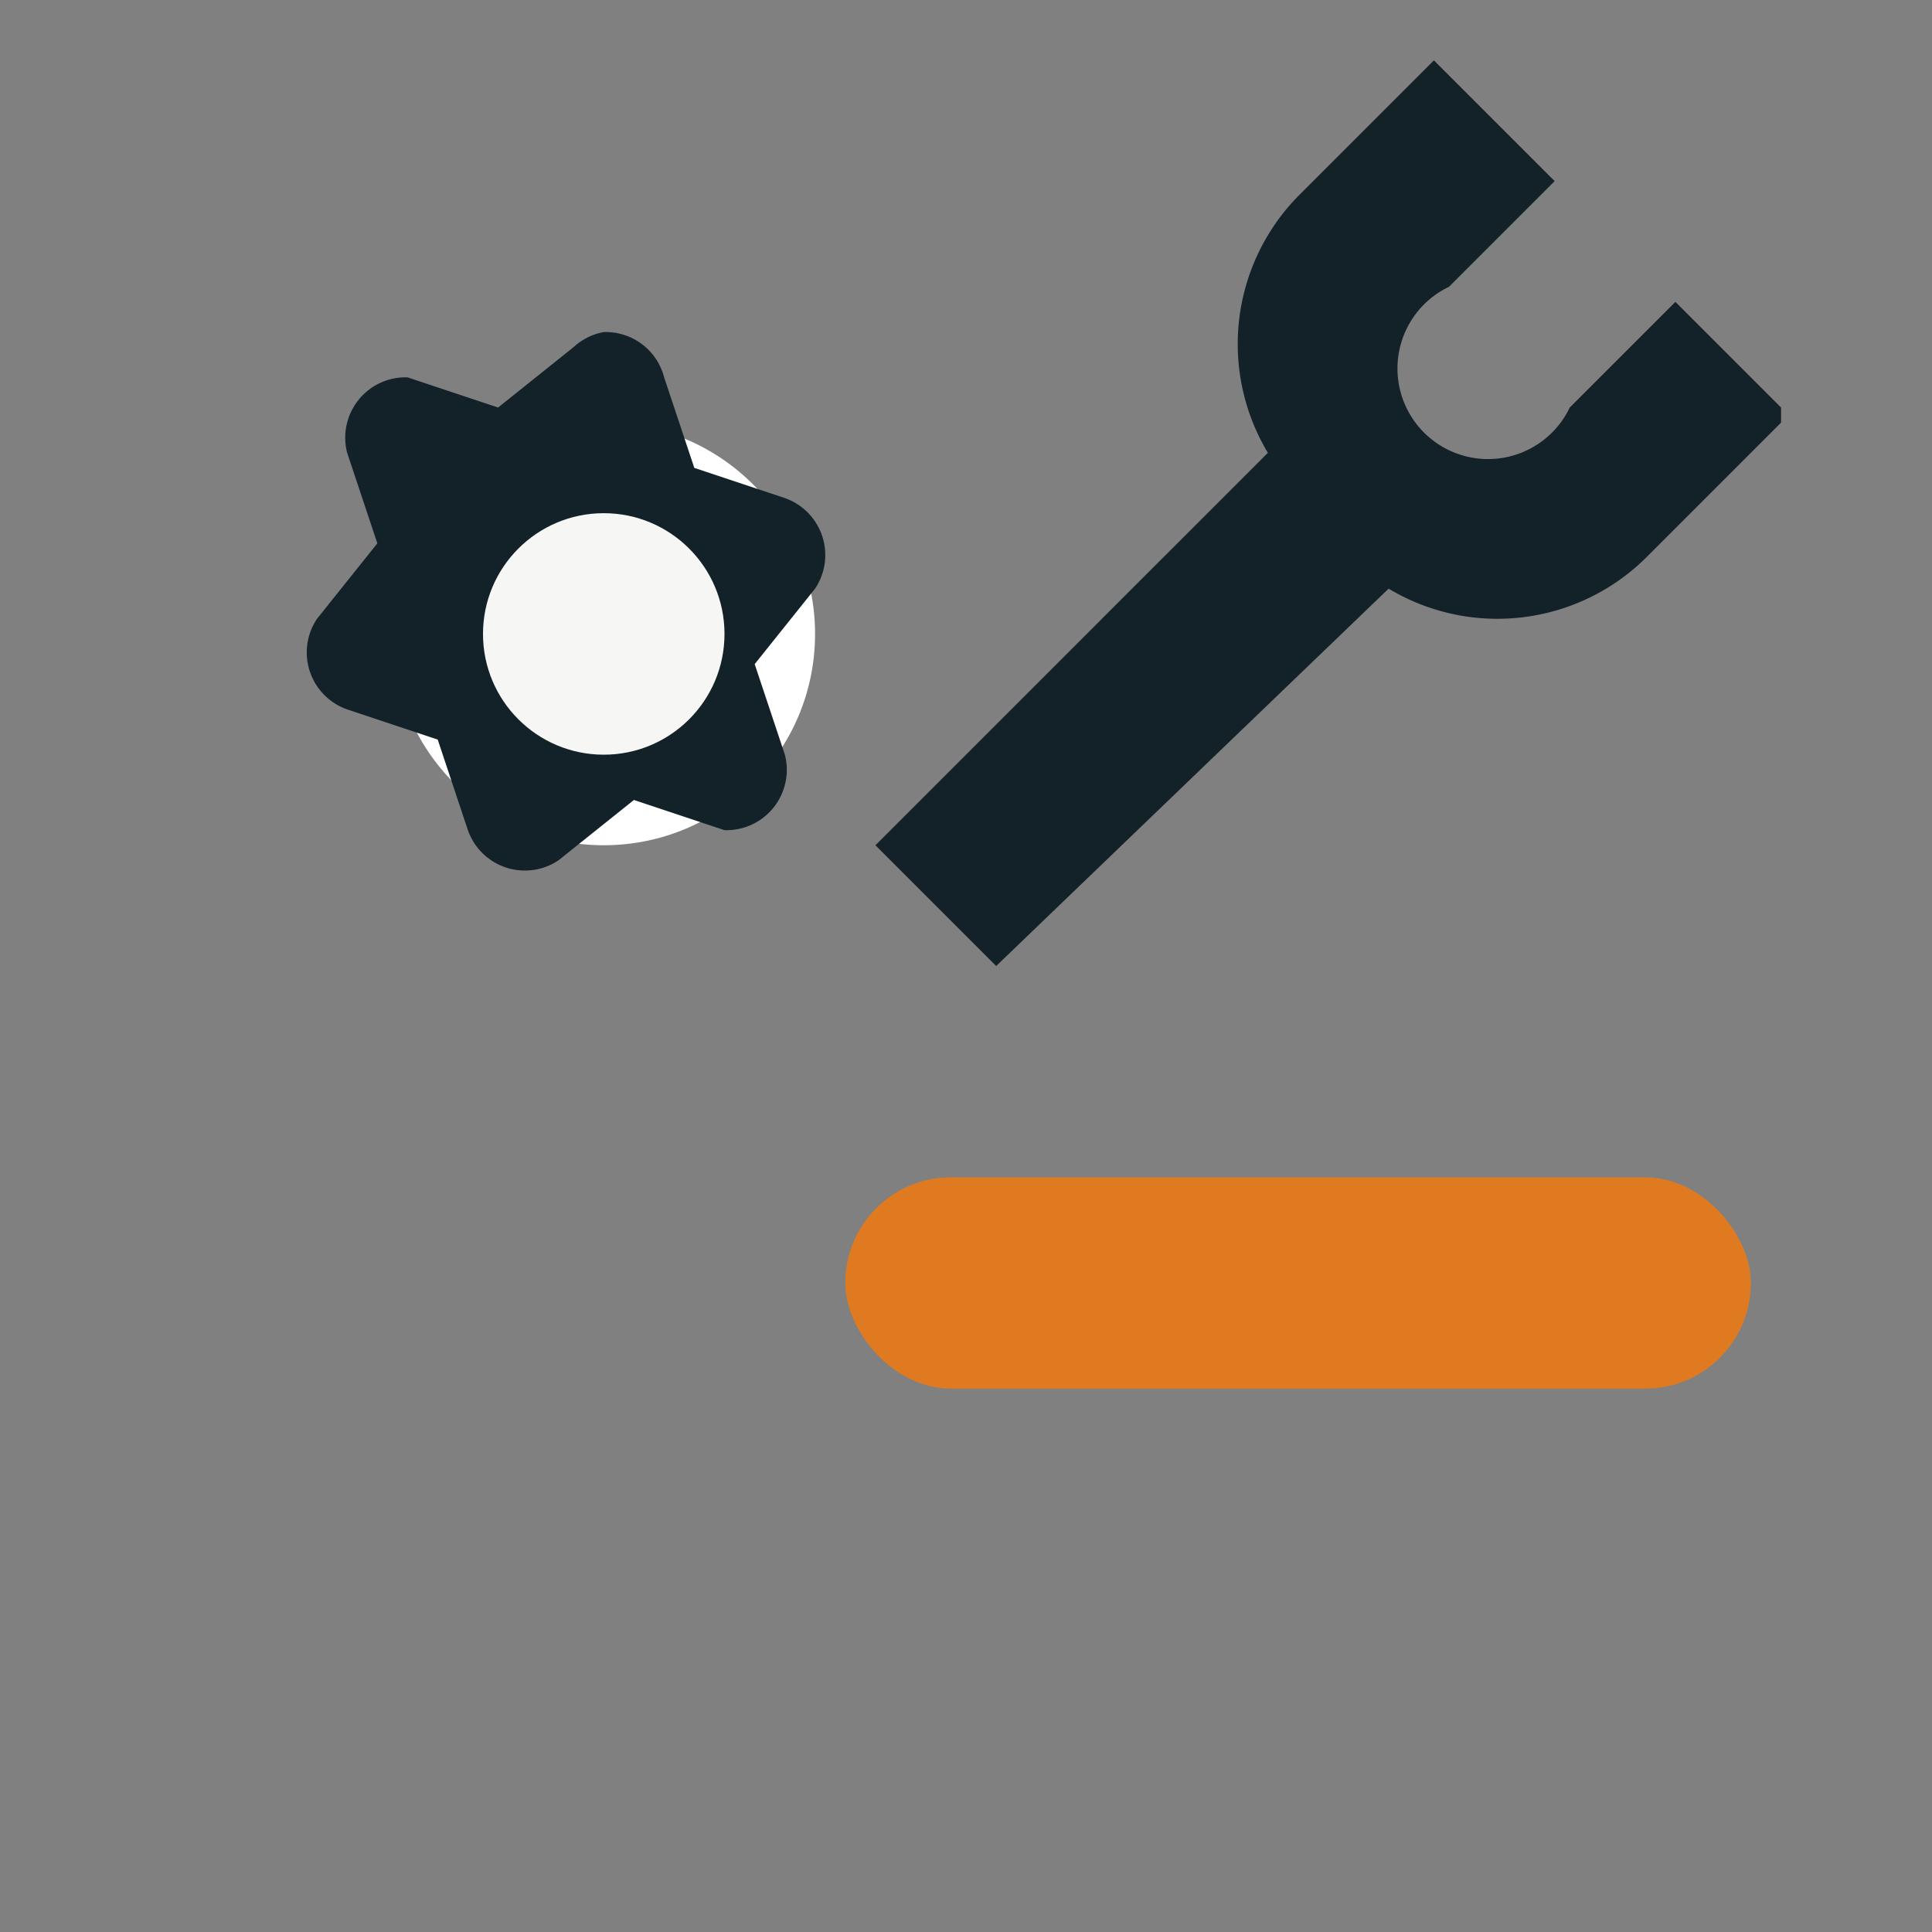
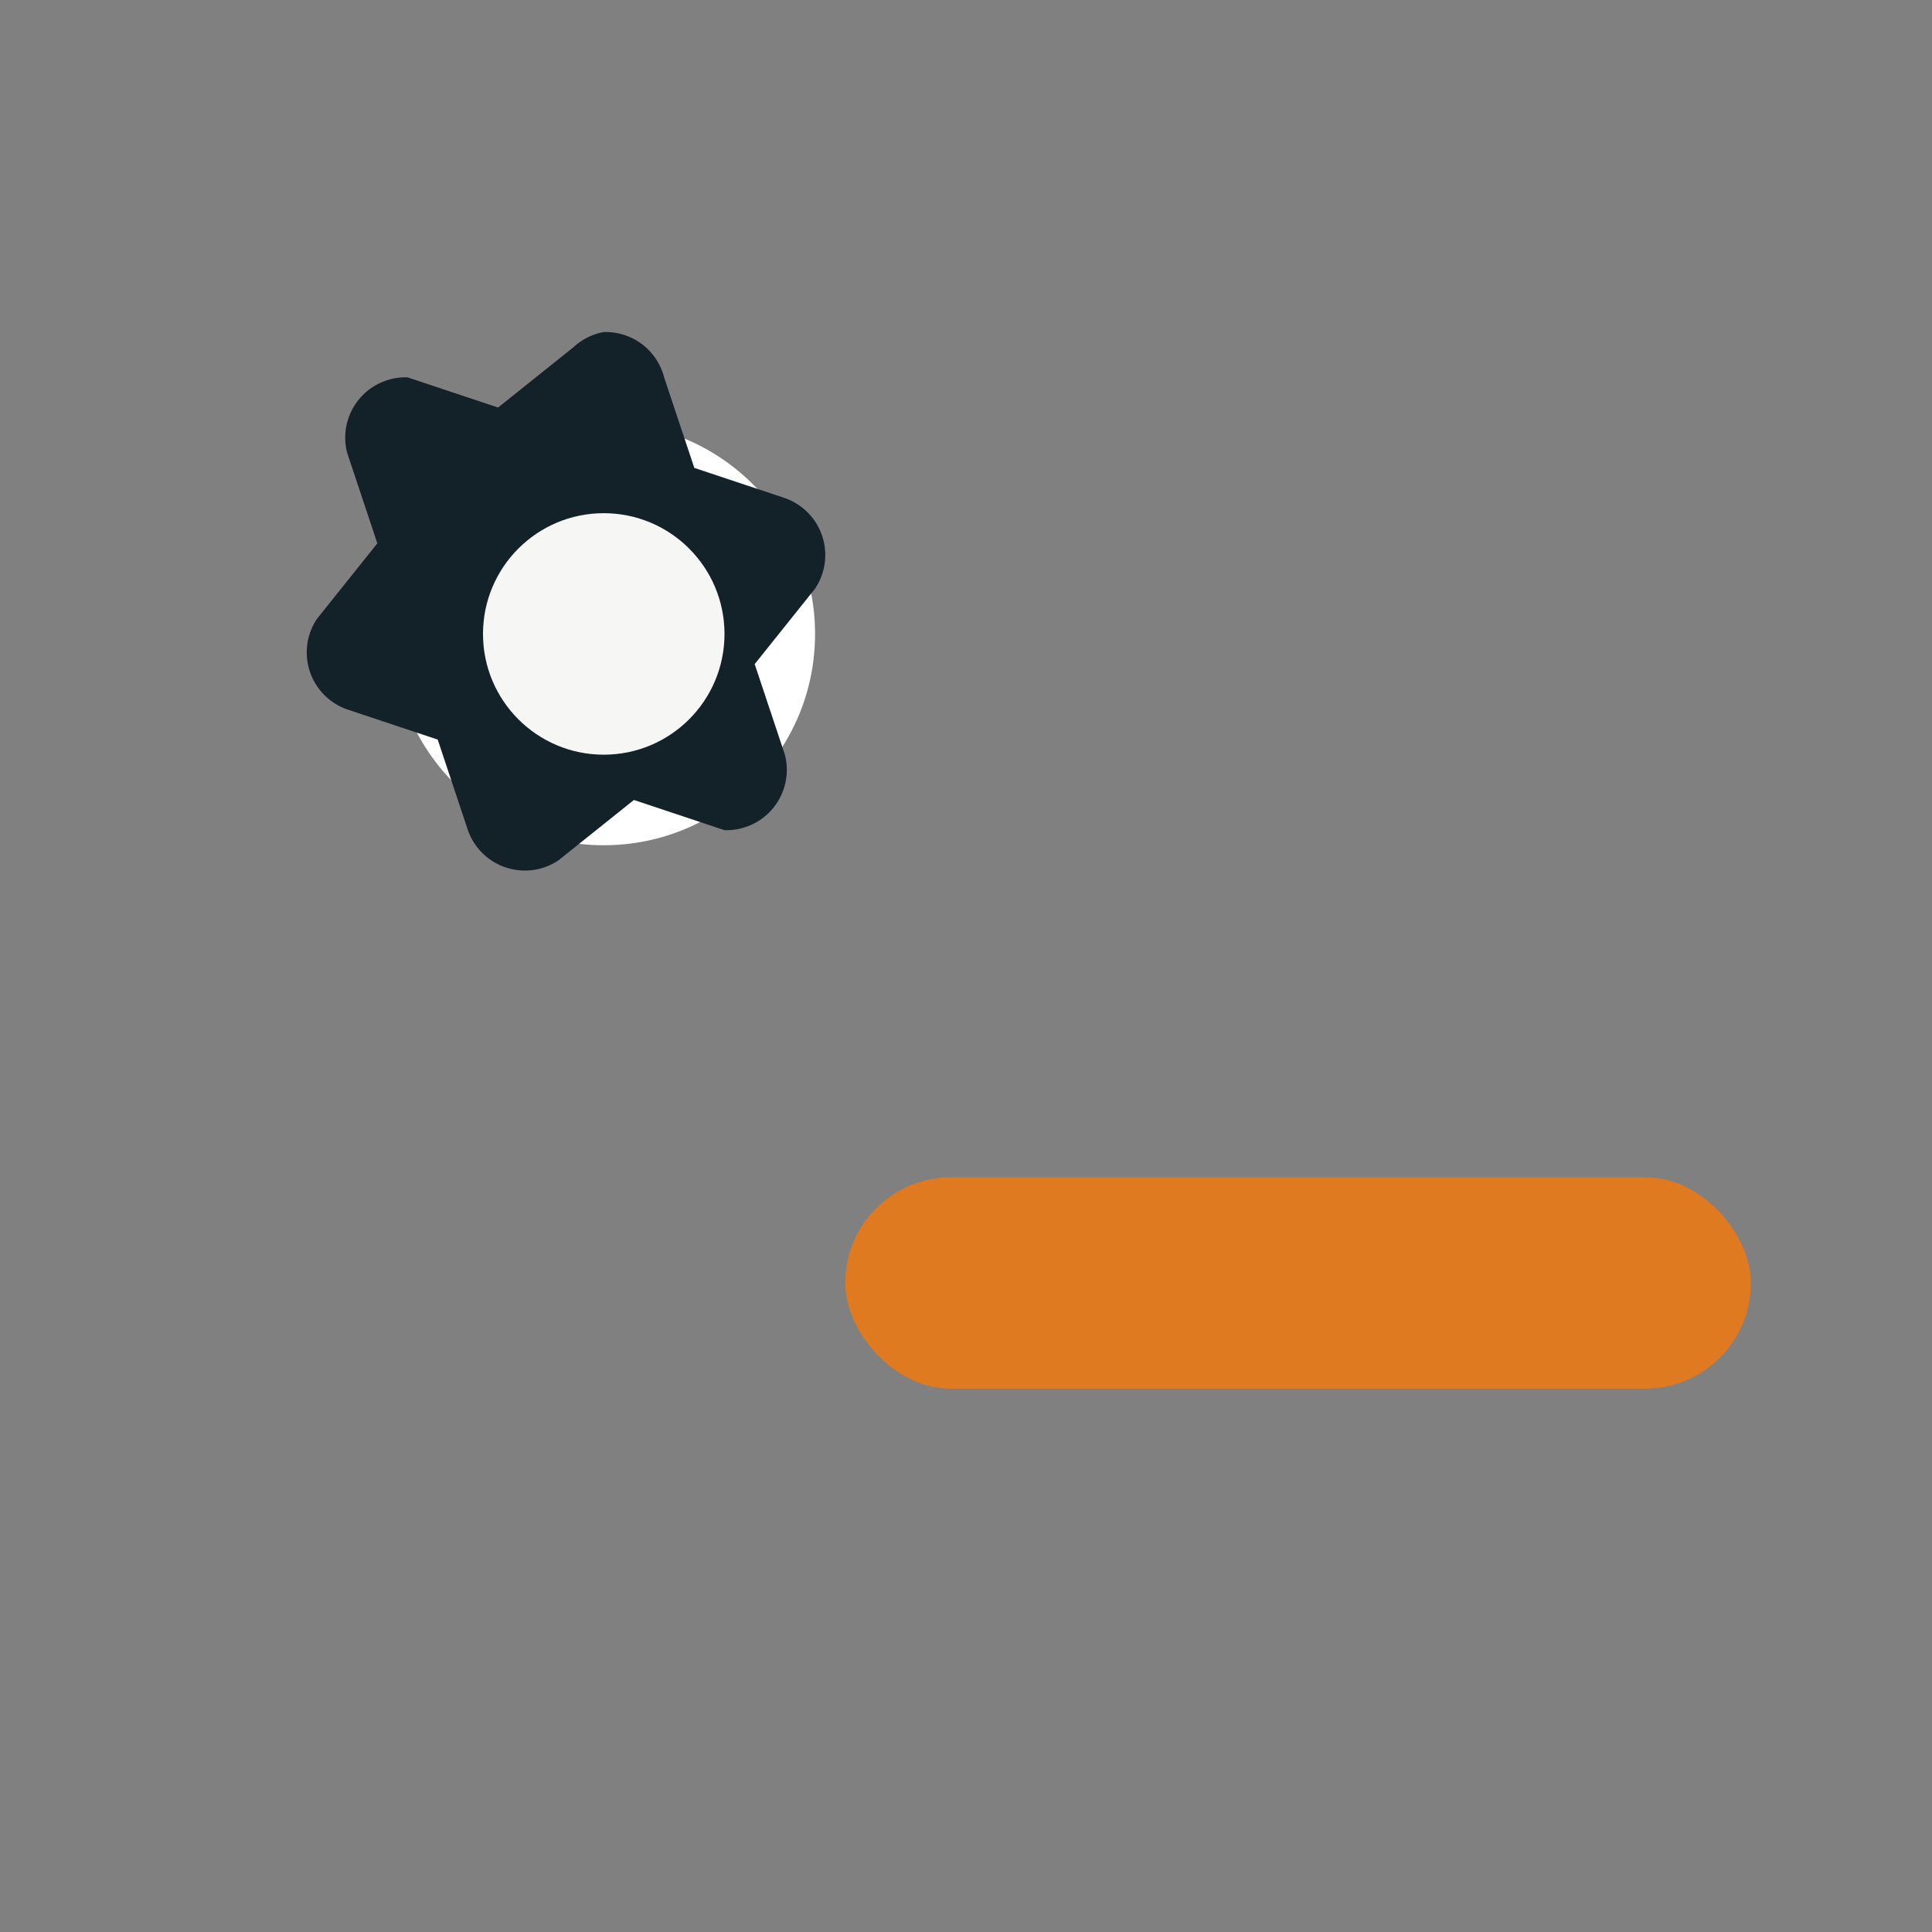
<svg xmlns="http://www.w3.org/2000/svg" viewBox="0 0 128 128" role="img">
  <rect x="0" y="0" width="128" height="128" fill="#808080" stroke="none" />
  <defs>
    <style>
      .ink{fill:#132129}
      .brand{fill:#e07a21}
    </style>
  </defs>
  <circle cx="40" cy="42" r="14" fill="#fff" />
  <path class="ink" d="M40 22a4 4 0 0 1 4 3l2 6 6 2a4 4 0 0 1 2 6l-4 5 2 6a4 4 0 0 1-4 5l-6-2-5 4a4 4 0 0 1-6-2l-2-6-6-2a4 4 0 0 1-2-6l4-5-2-6a4 4 0 0 1 4-5l6 2 5-4a4 4 0 0 1 2-1Z" />
  <circle cx="40" cy="42" r="8" fill="#f6f6f4" />
-   <path class="ink" d="M118 28l-9 9a14 14 0 0 1-17 2L66 64l-8-8 26-26a14 14 0 0 1 2-17l9-9 8 8-7 7a6 6 0 1 0 8 8l7-7 7 7Z" />
  <rect x="56" y="78" width="60" height="14" rx="7" class="brand" />
</svg>